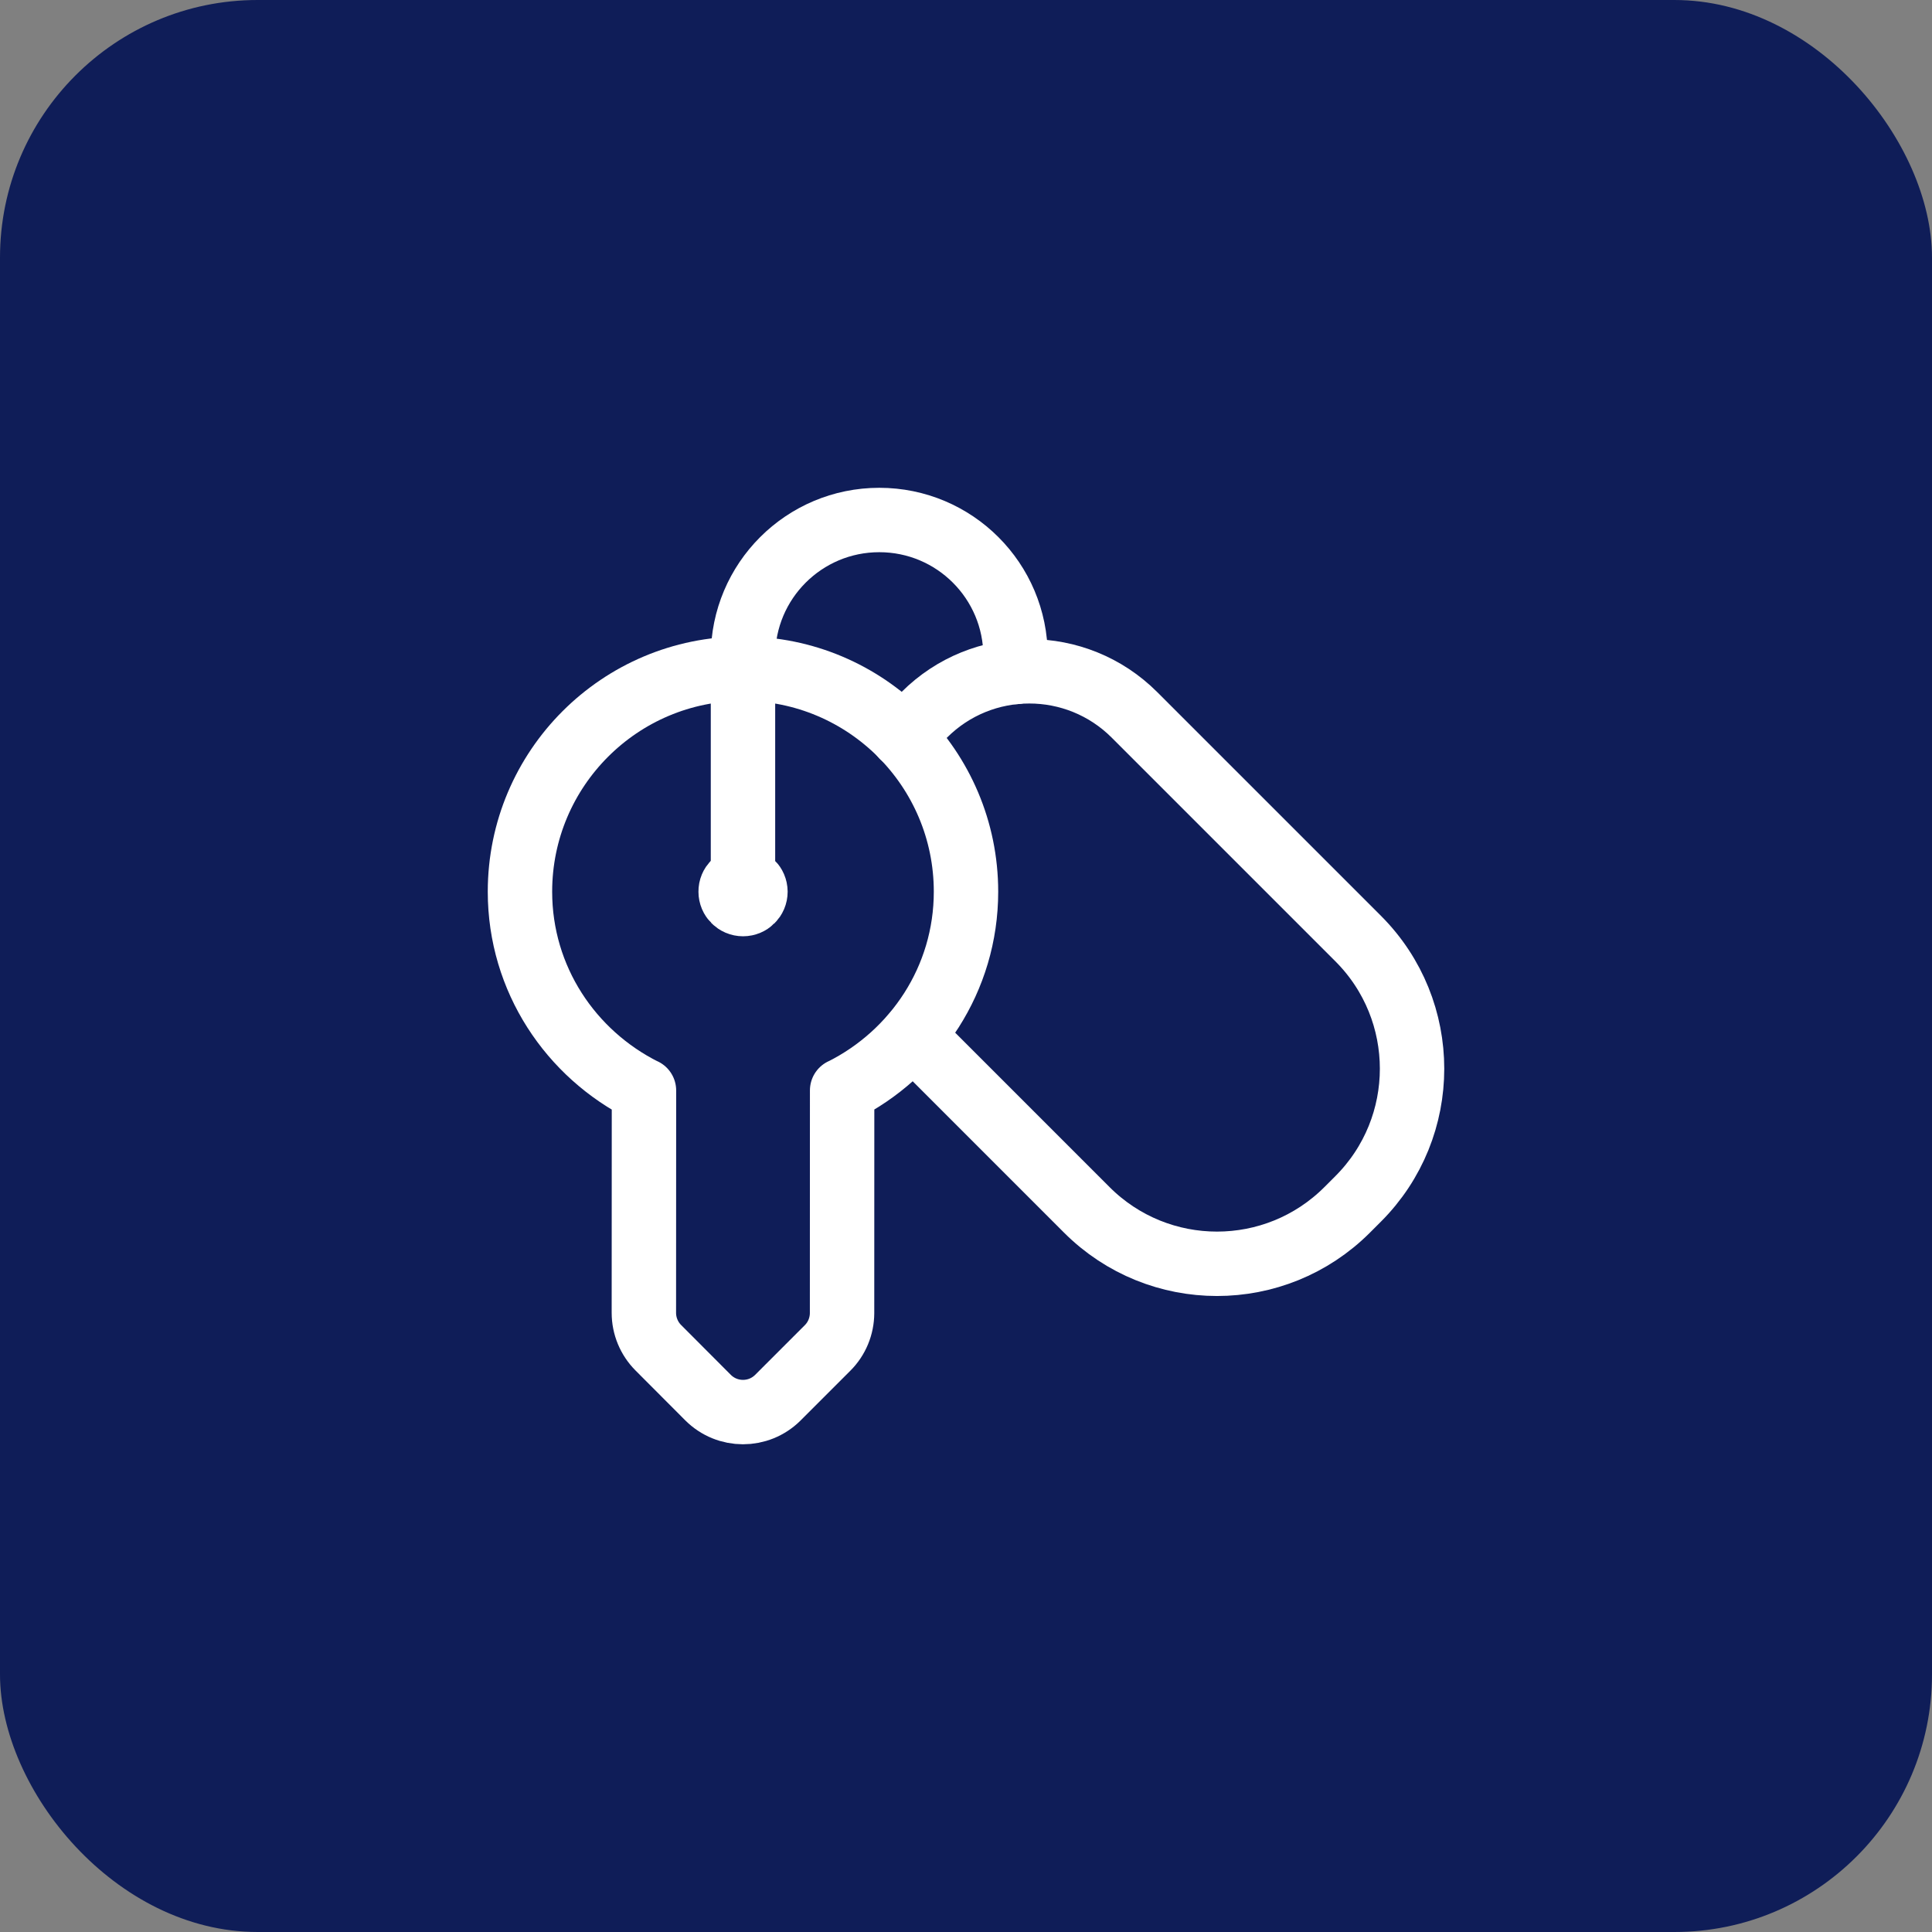
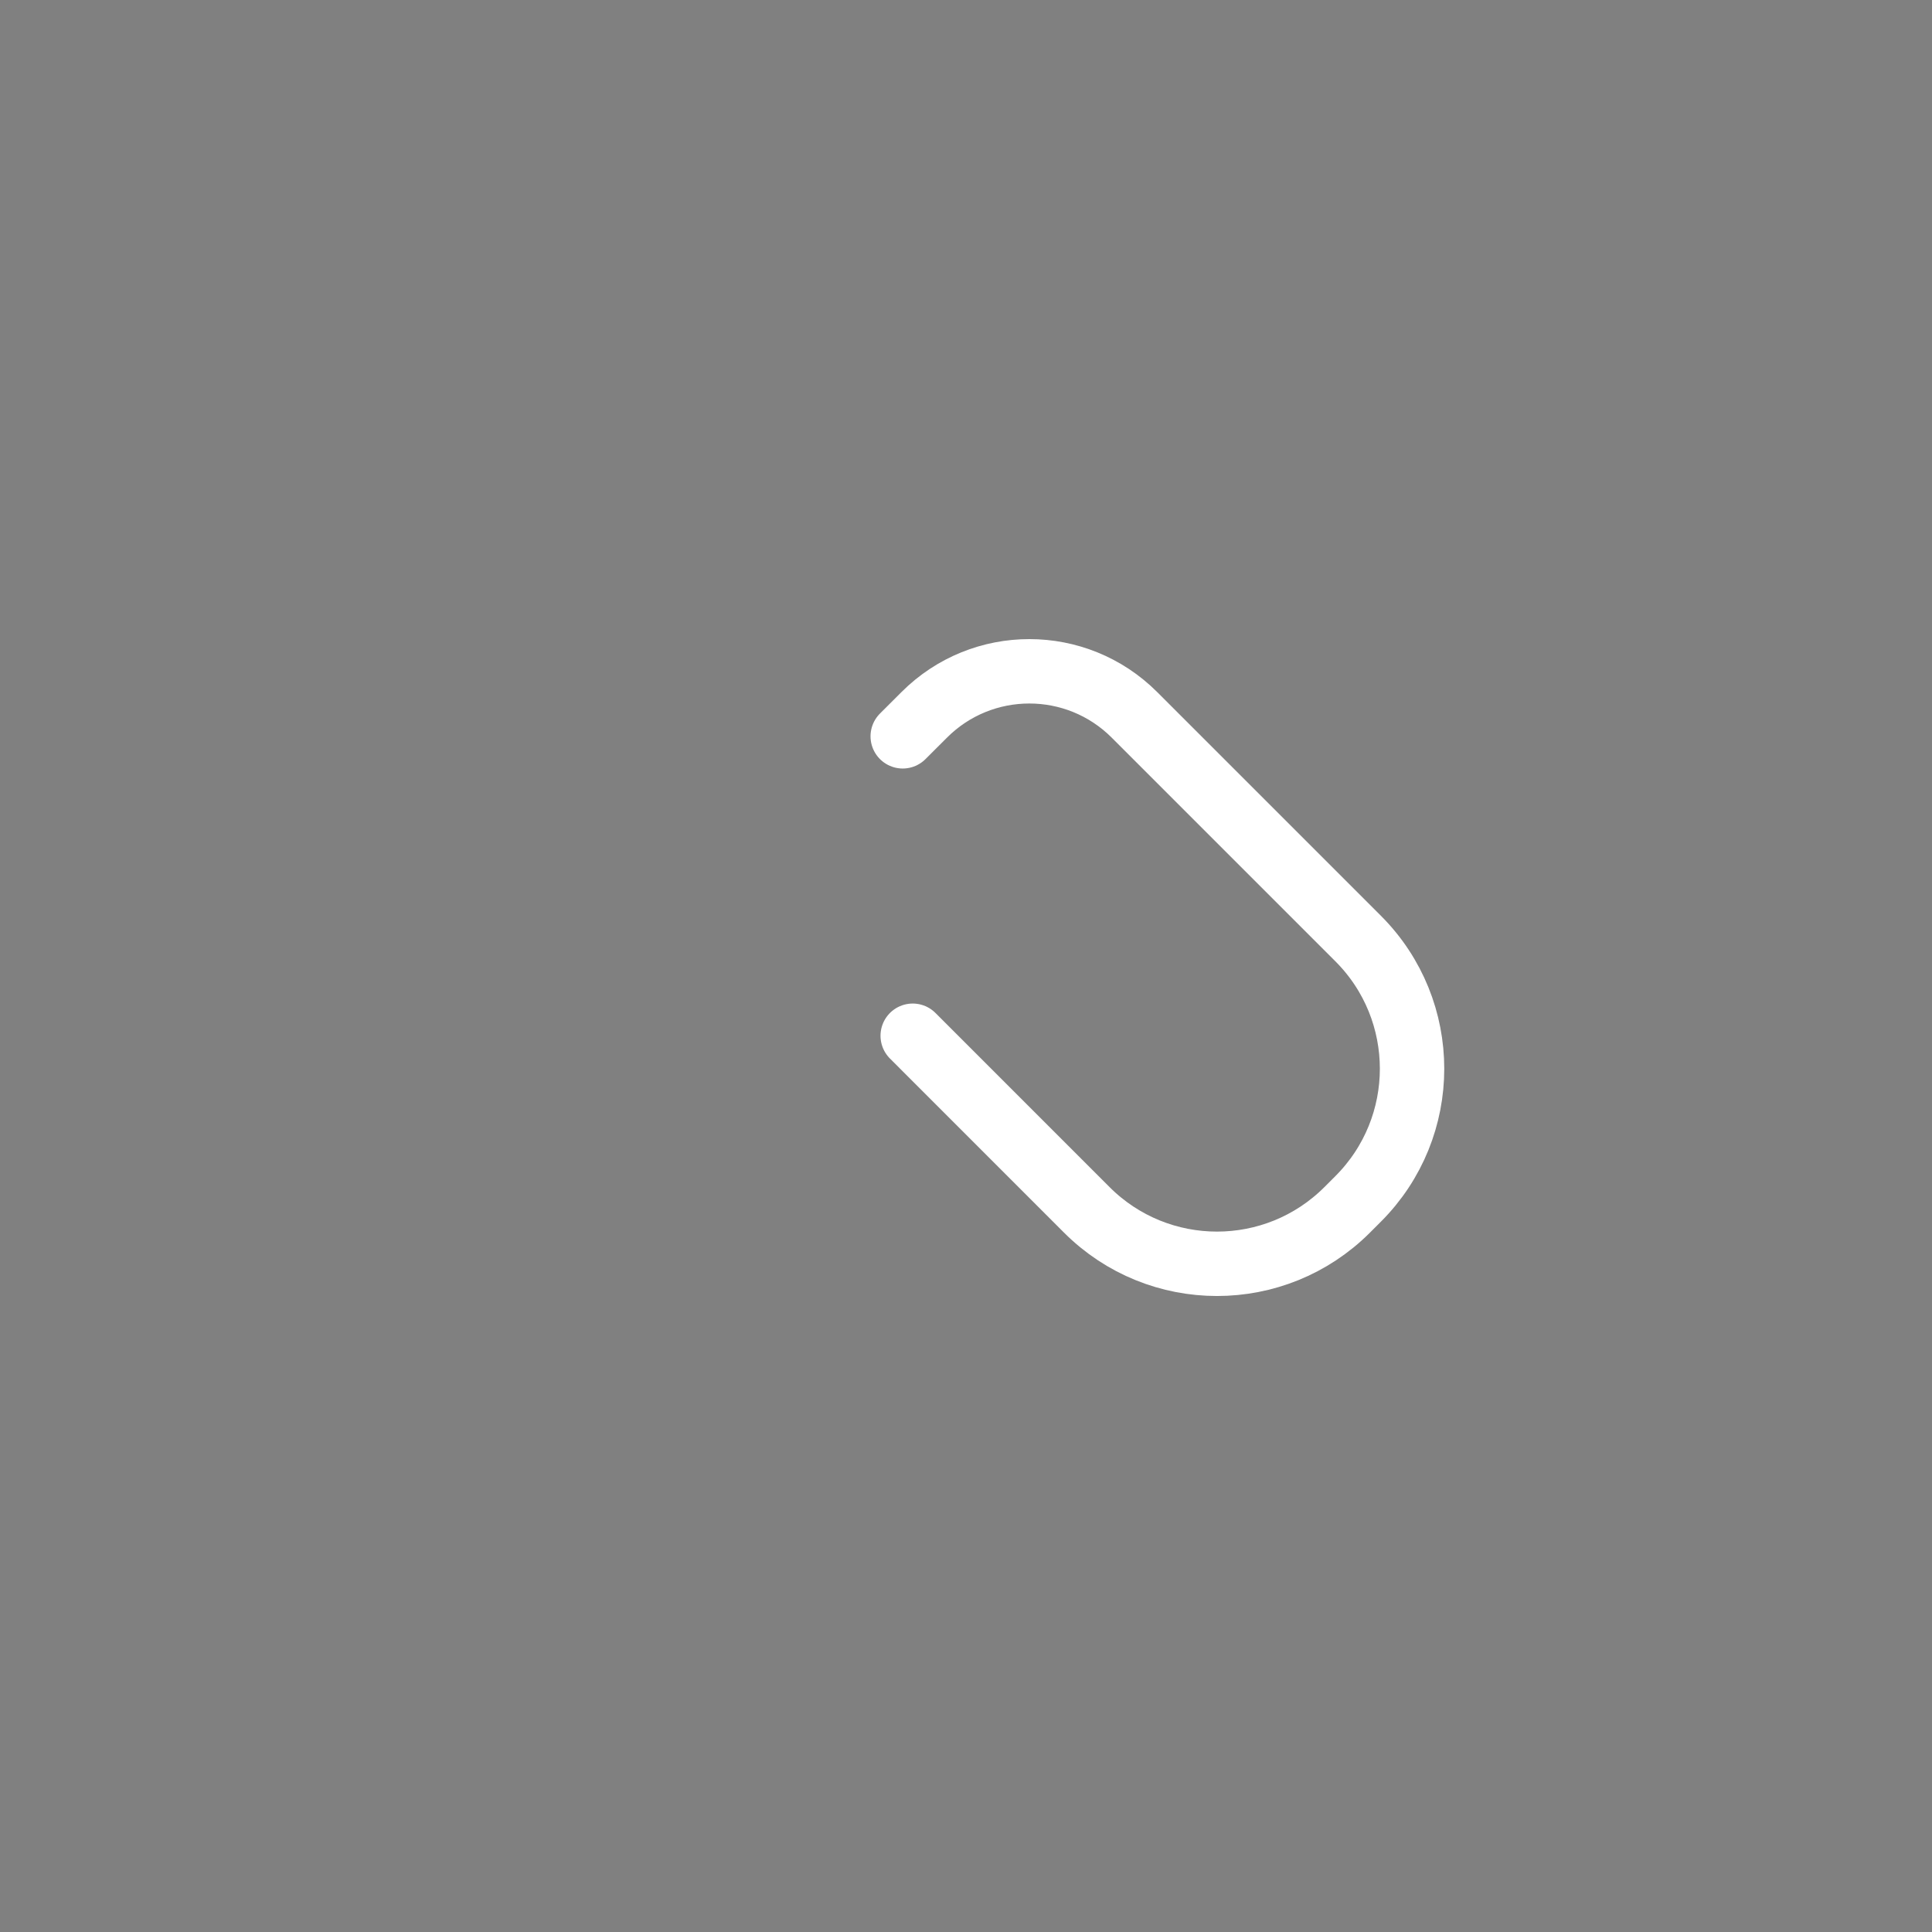
<svg xmlns="http://www.w3.org/2000/svg" width="60" height="60" viewBox="0 0 60 60" fill="none">
  <rect x="0" y="0" width="60" height="60" fill="#808080" stroke="none" />
-   <rect width="60" height="60" rx="8" fill="#0F1D58" />
  <path d="M28.035 22.867L28.702 22.201C30.505 20.397 33.428 20.397 35.232 22.201L42.178 29.147C44.411 31.38 44.411 35 42.178 37.233L41.838 37.573C39.605 39.807 35.985 39.807 33.751 37.573L28.345 32.166" stroke="white" stroke-width="2" stroke-linecap="round" stroke-linejoin="round" />
-   <path d="M19.999 33.869C17.726 32.733 16.148 30.407 16.148 27.692C16.148 23.868 19.25 20.766 23.074 20.766C26.899 20.766 30 23.868 30 27.692C30 30.406 28.424 32.731 26.153 33.867V33.864L26.151 40.781C26.149 41.187 25.988 41.577 25.7 41.863L24.158 43.405C23.558 44.004 22.588 44.002 21.989 43.404L20.446 41.857C20.158 41.569 19.996 41.178 19.996 40.772L19.999 33.866" stroke="white" stroke-width="2" stroke-linecap="round" stroke-linejoin="round" />
-   <path d="M23.074 27.307V20.381C23.074 18.043 24.969 16.149 27.307 16.149V16.149C29.645 16.149 31.539 18.043 31.539 20.381V20.869" stroke="white" stroke-width="2" stroke-linecap="round" stroke-linejoin="round" />
-   <path d="M23.073 27.307C22.861 27.307 22.688 27.48 22.691 27.692C22.691 27.905 22.864 28.077 23.076 28.077C23.289 28.077 23.461 27.905 23.461 27.692C23.459 27.48 23.287 27.307 23.073 27.307" stroke="white" stroke-width="2" stroke-linecap="round" stroke-linejoin="round" />
</svg>